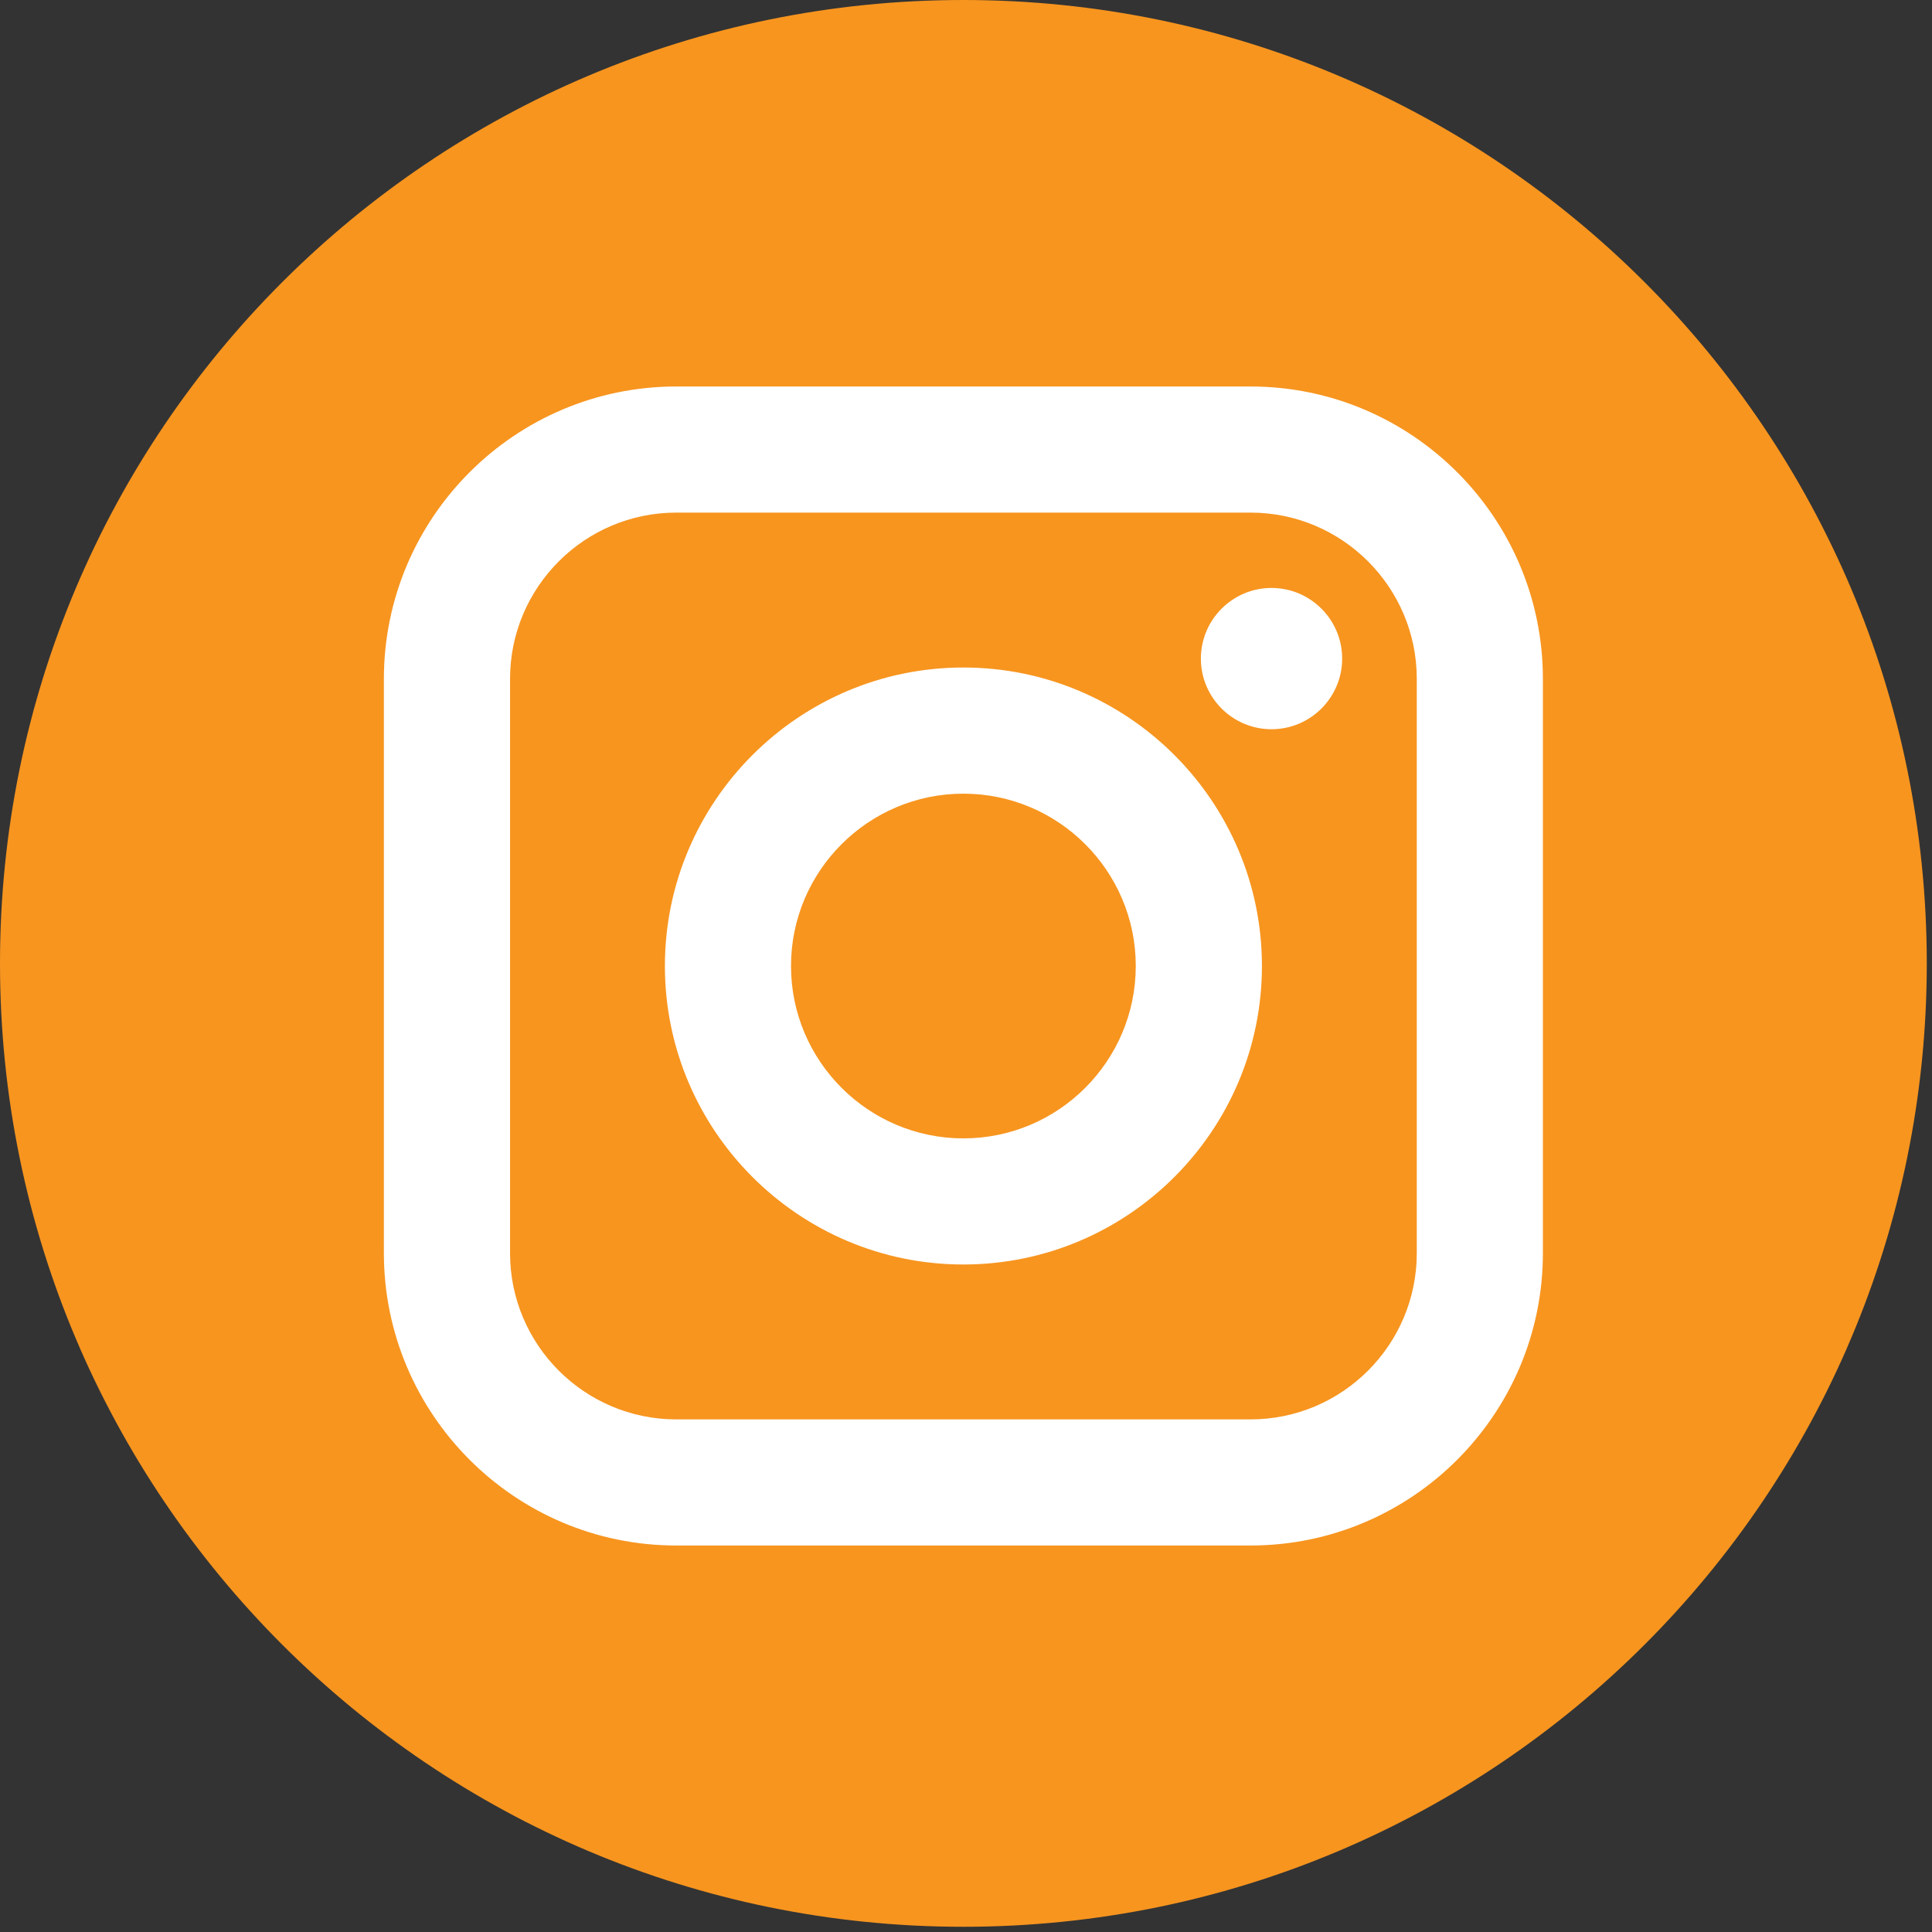
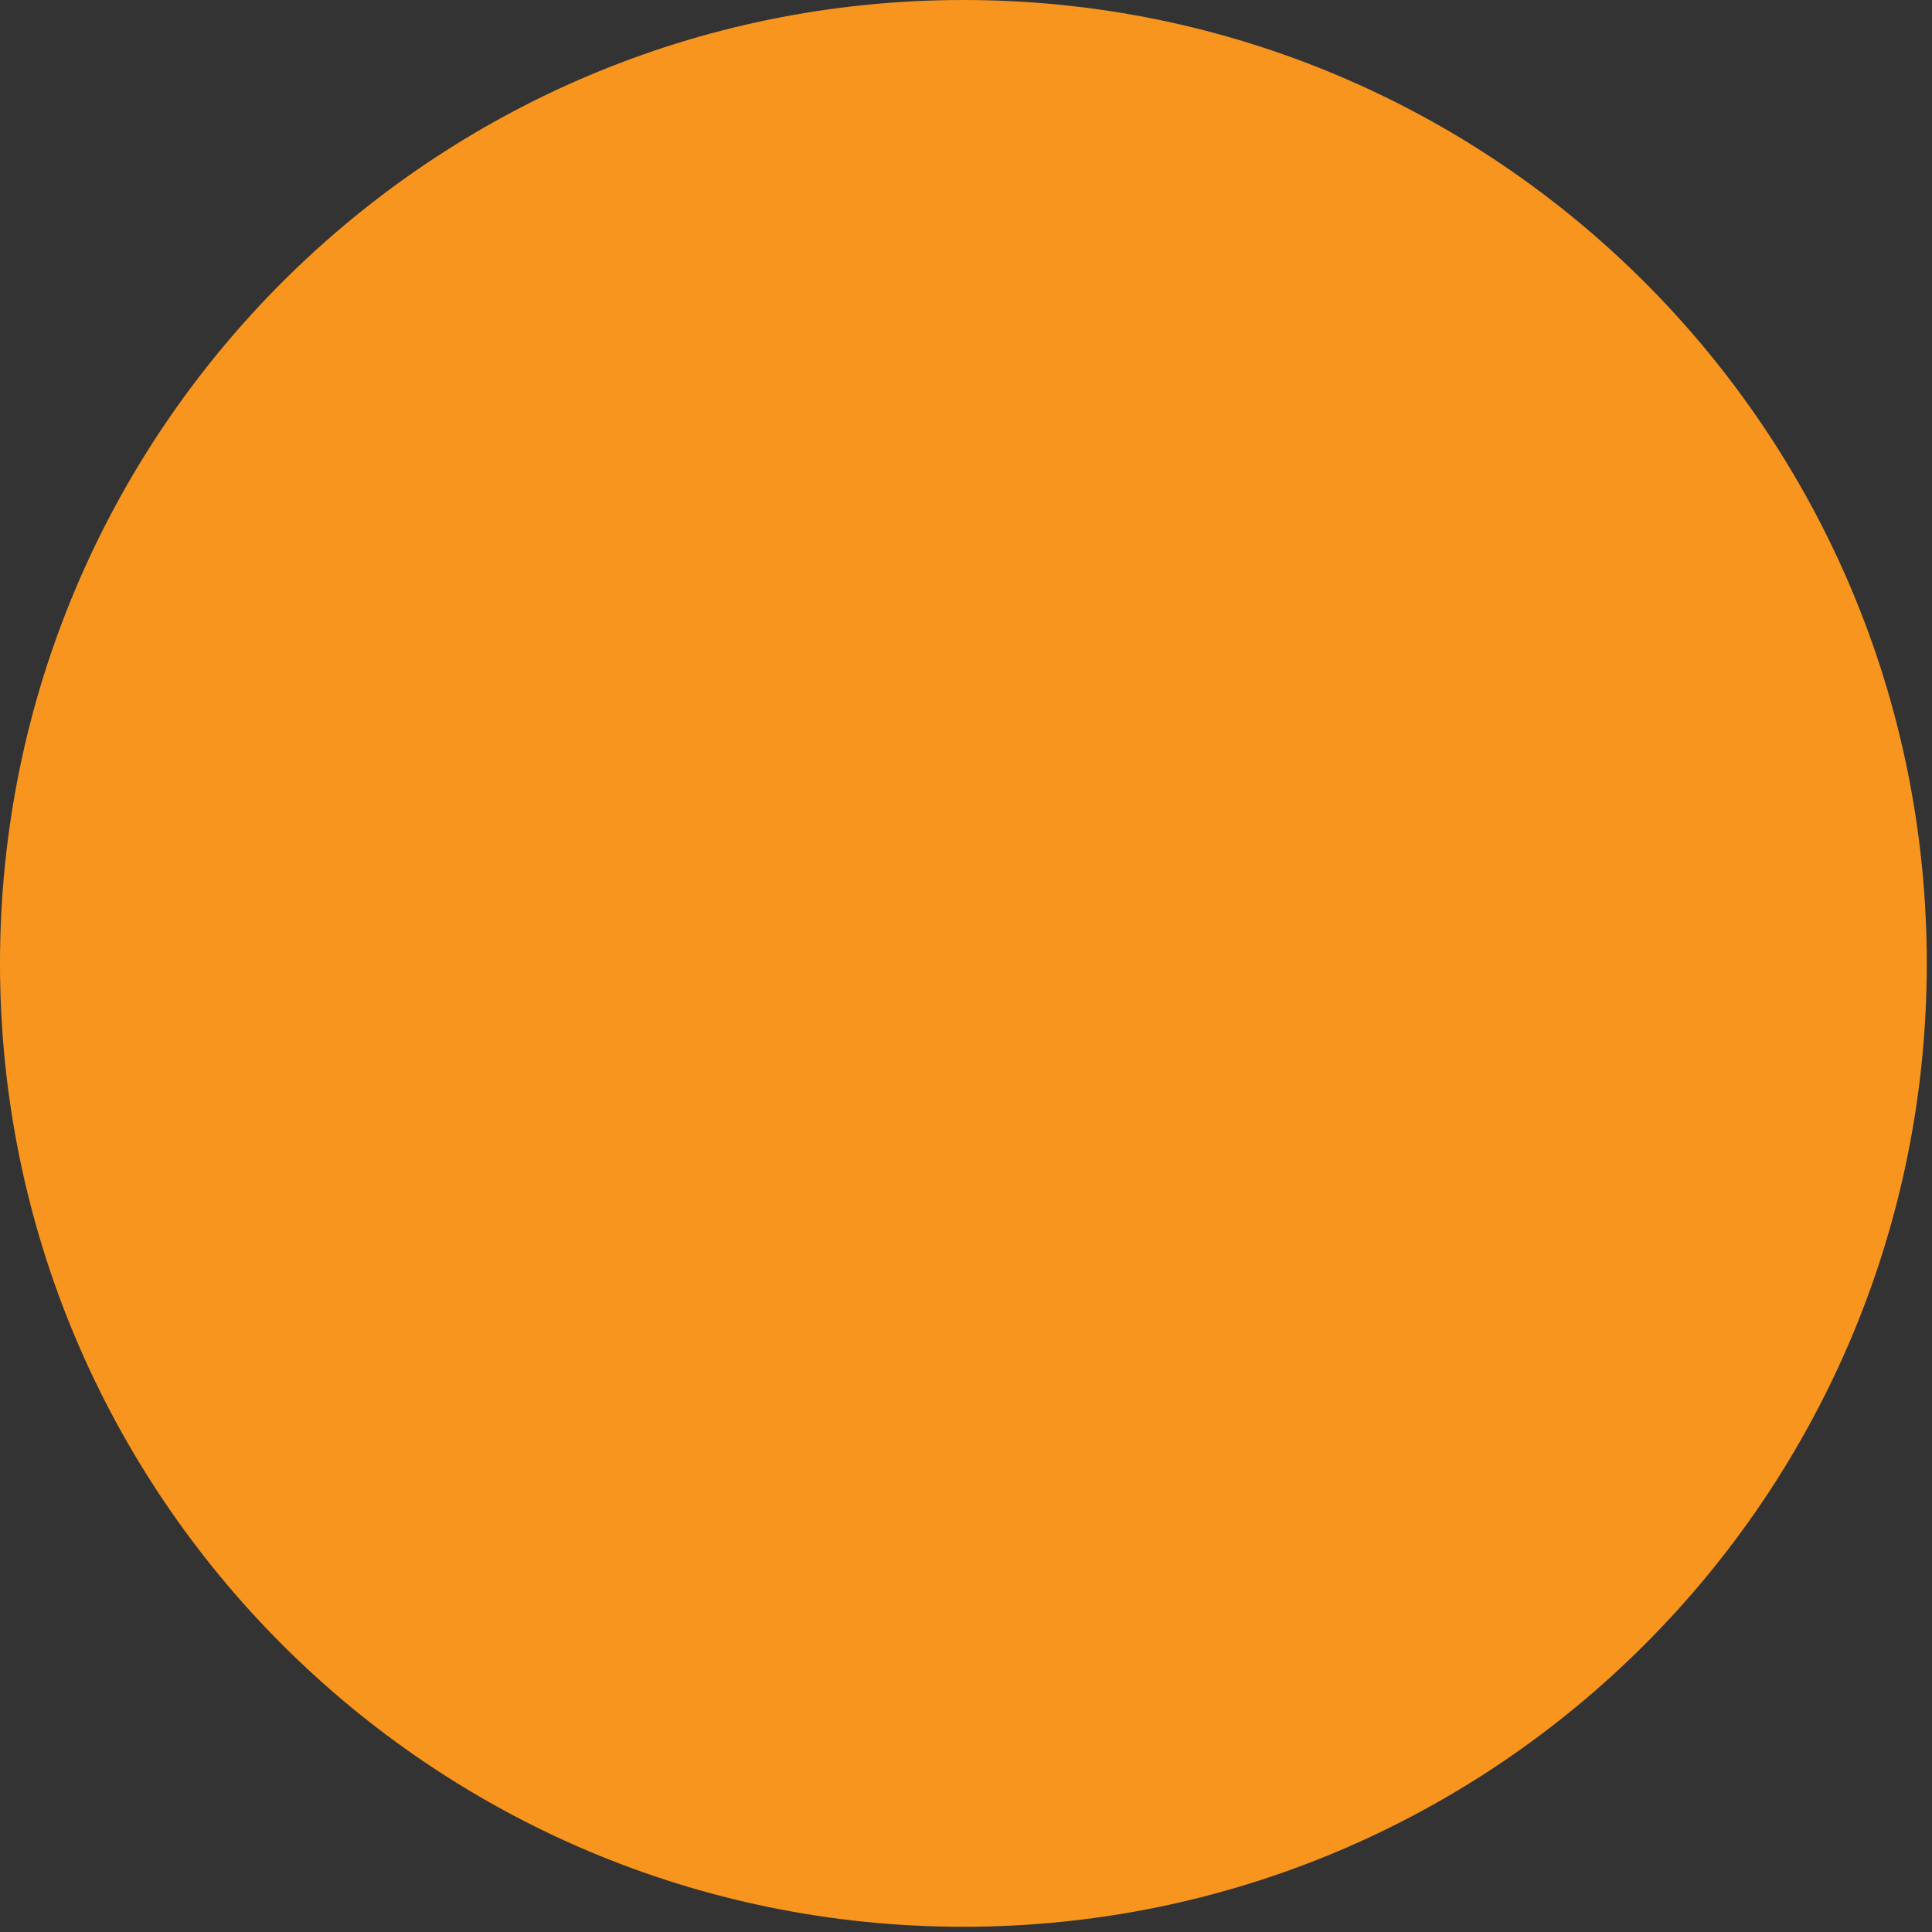
<svg xmlns="http://www.w3.org/2000/svg" width="40" height="40" viewBox="0 0 40 40" fill="none">
  <rect x="0" y="0" width="40" height="40" fill="#333333" stroke="none" />
  <path d="M19.946 0C8.931 0 0 8.931 0 19.946C0 30.962 8.931 39.892 19.946 39.892C30.962 39.892 39.892 30.962 39.892 19.946C39.892 8.931 30.962 0 19.946 0Z" fill="#F7951F" />
-   <path fill-rule="evenodd" clip-rule="evenodd" d="M25.891 8.002C29.229 8.002 31.944 10.717 31.944 14.055V25.945C31.944 29.283 29.229 31.998 25.891 31.998H14.001C10.664 31.998 7.948 29.283 7.948 25.945V14.055C7.948 10.717 10.664 8.002 14.001 8.002H25.891ZM25.891 10.613H14.001C12.104 10.613 10.56 12.157 10.56 14.055V25.945C10.56 27.843 12.104 29.387 14.001 29.387H25.891C27.789 29.387 29.333 27.843 29.333 25.945V14.055C29.333 12.157 27.789 10.613 25.891 10.613ZM26.127 20C26.127 16.593 23.354 13.82 19.946 13.82C16.539 13.82 13.766 16.593 13.766 20C13.766 23.408 16.539 26.18 19.946 26.18C23.354 26.18 26.127 23.408 26.127 20ZM19.946 16.432C17.979 16.432 16.377 18.032 16.377 20C16.377 21.968 17.979 23.569 19.946 23.569C21.914 23.569 23.515 21.968 23.515 20C23.515 18.033 21.914 16.432 19.946 16.432ZM27.788 13.636C27.788 12.829 27.132 12.173 26.325 12.173C25.519 12.173 24.863 12.829 24.863 13.636C24.863 14.442 25.519 15.098 26.325 15.098C27.132 15.098 27.788 14.442 27.788 13.636Z" fill="white" />
</svg>